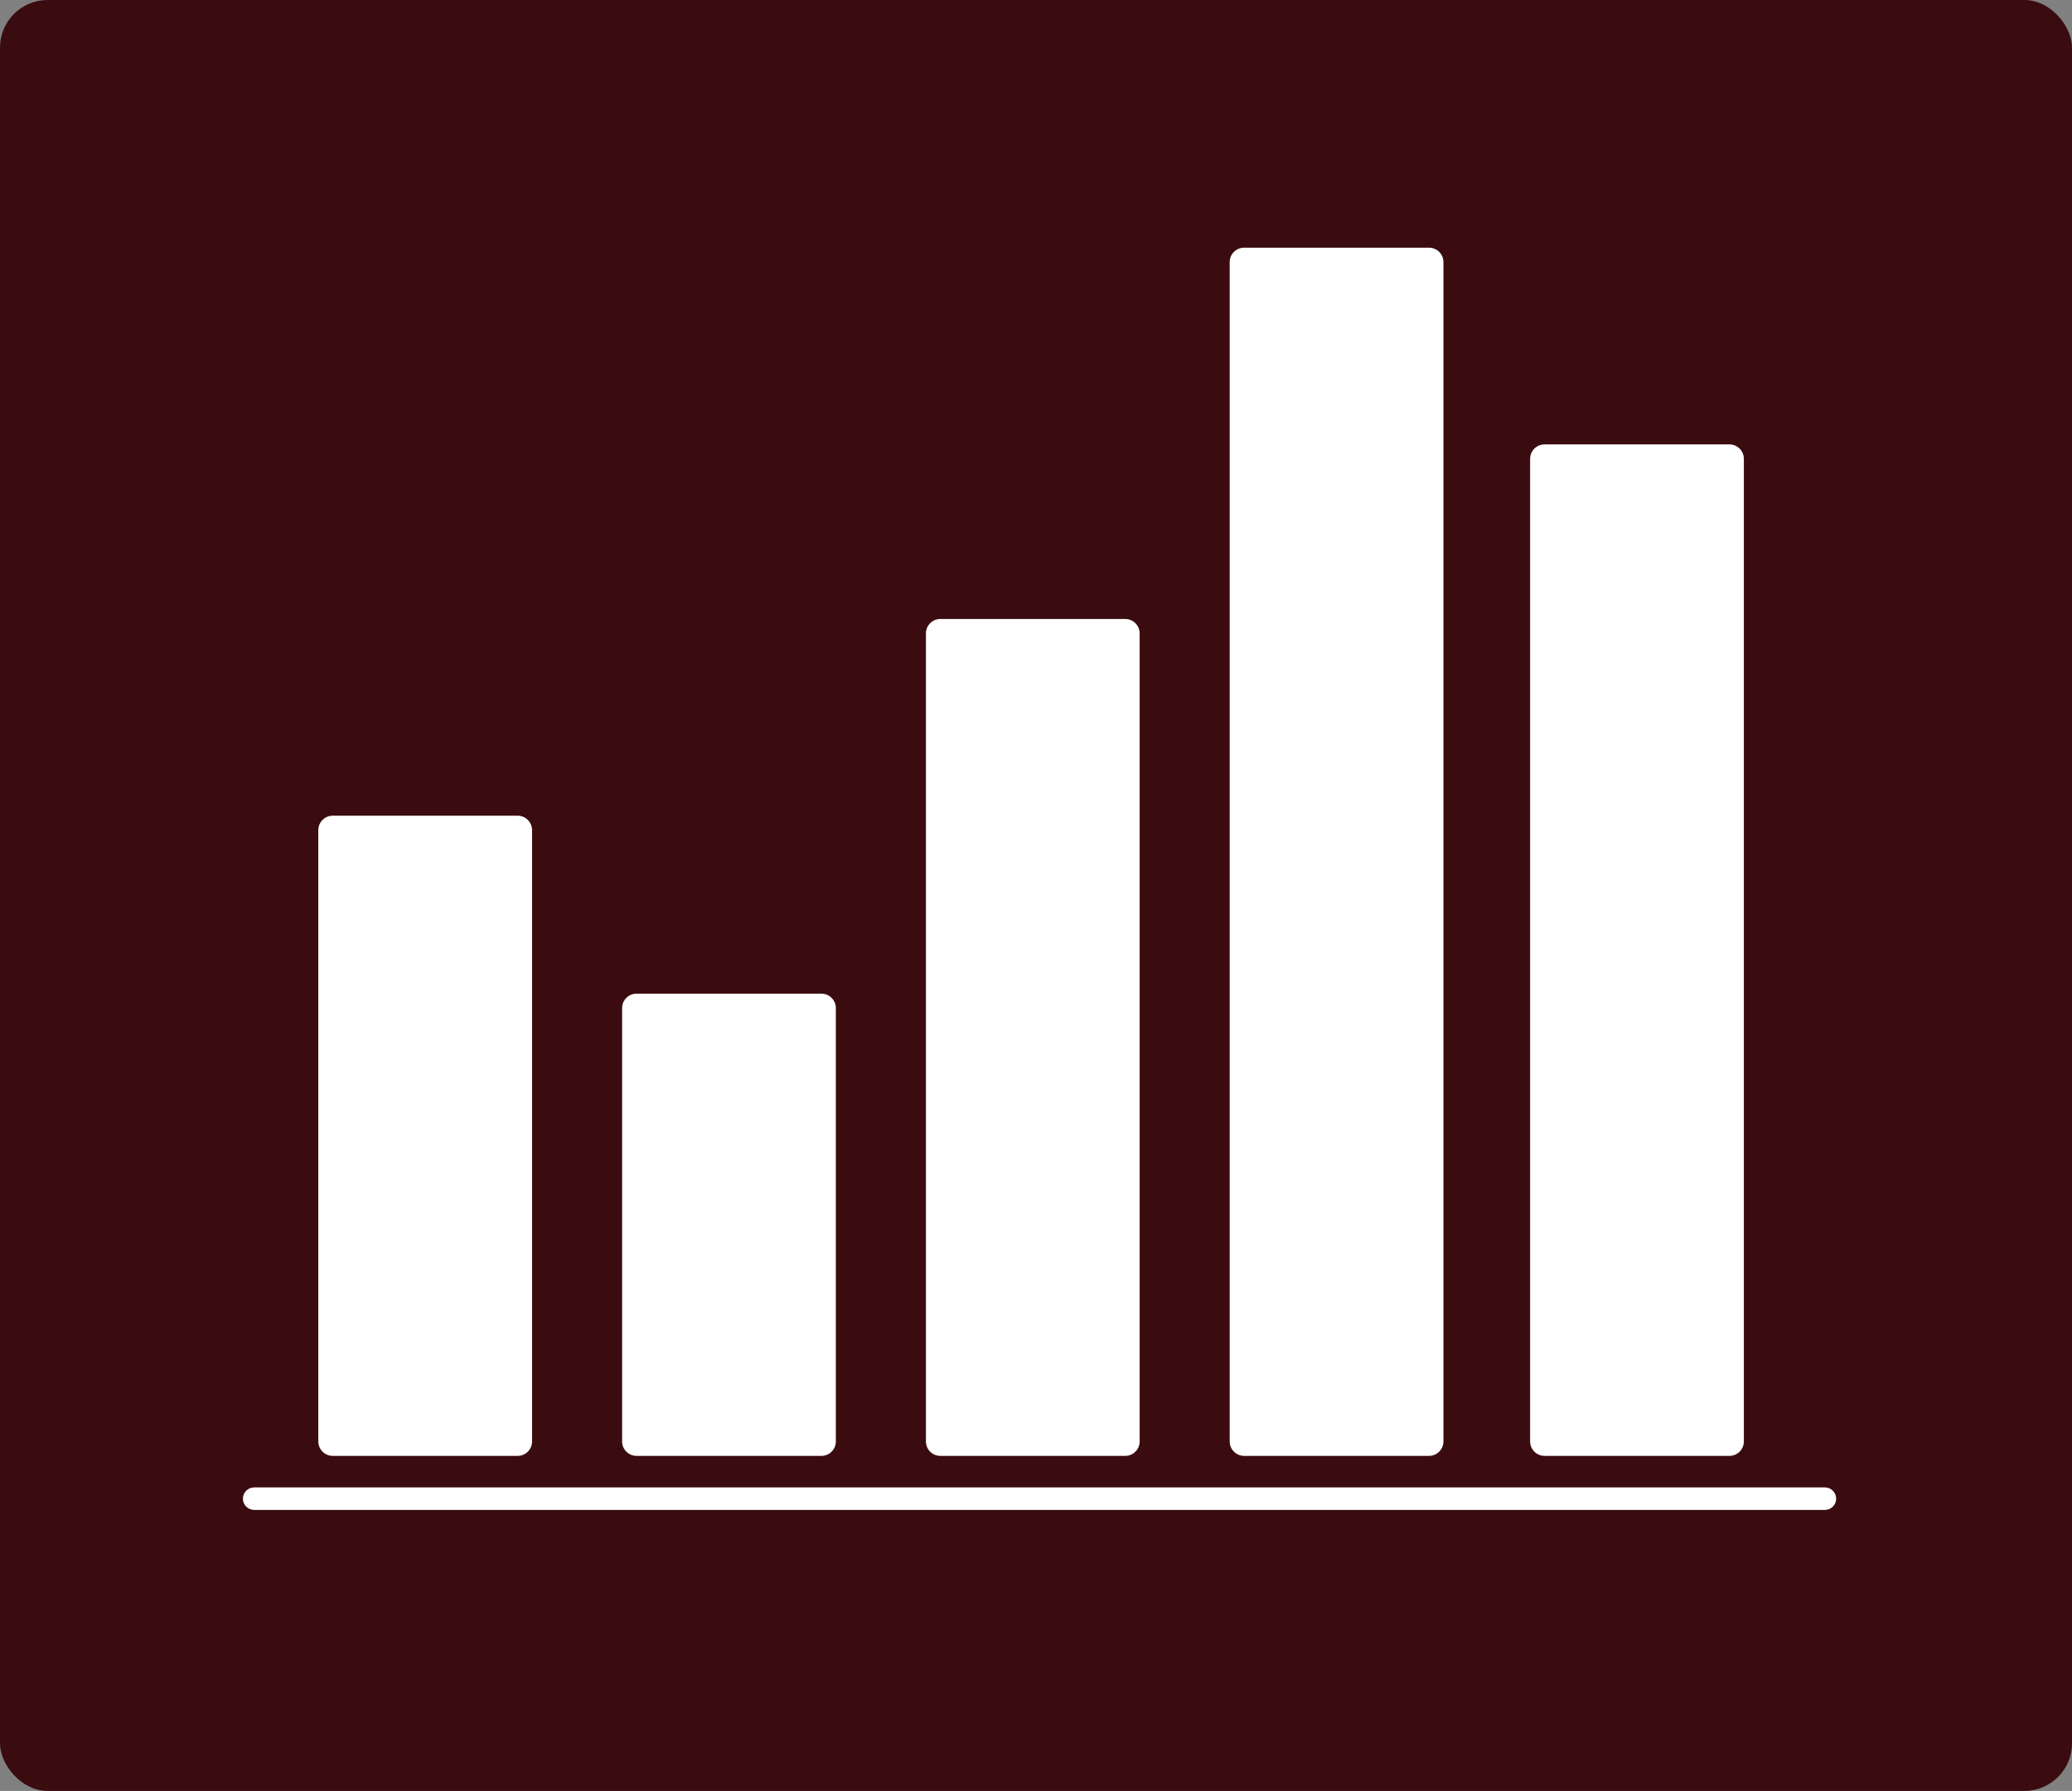
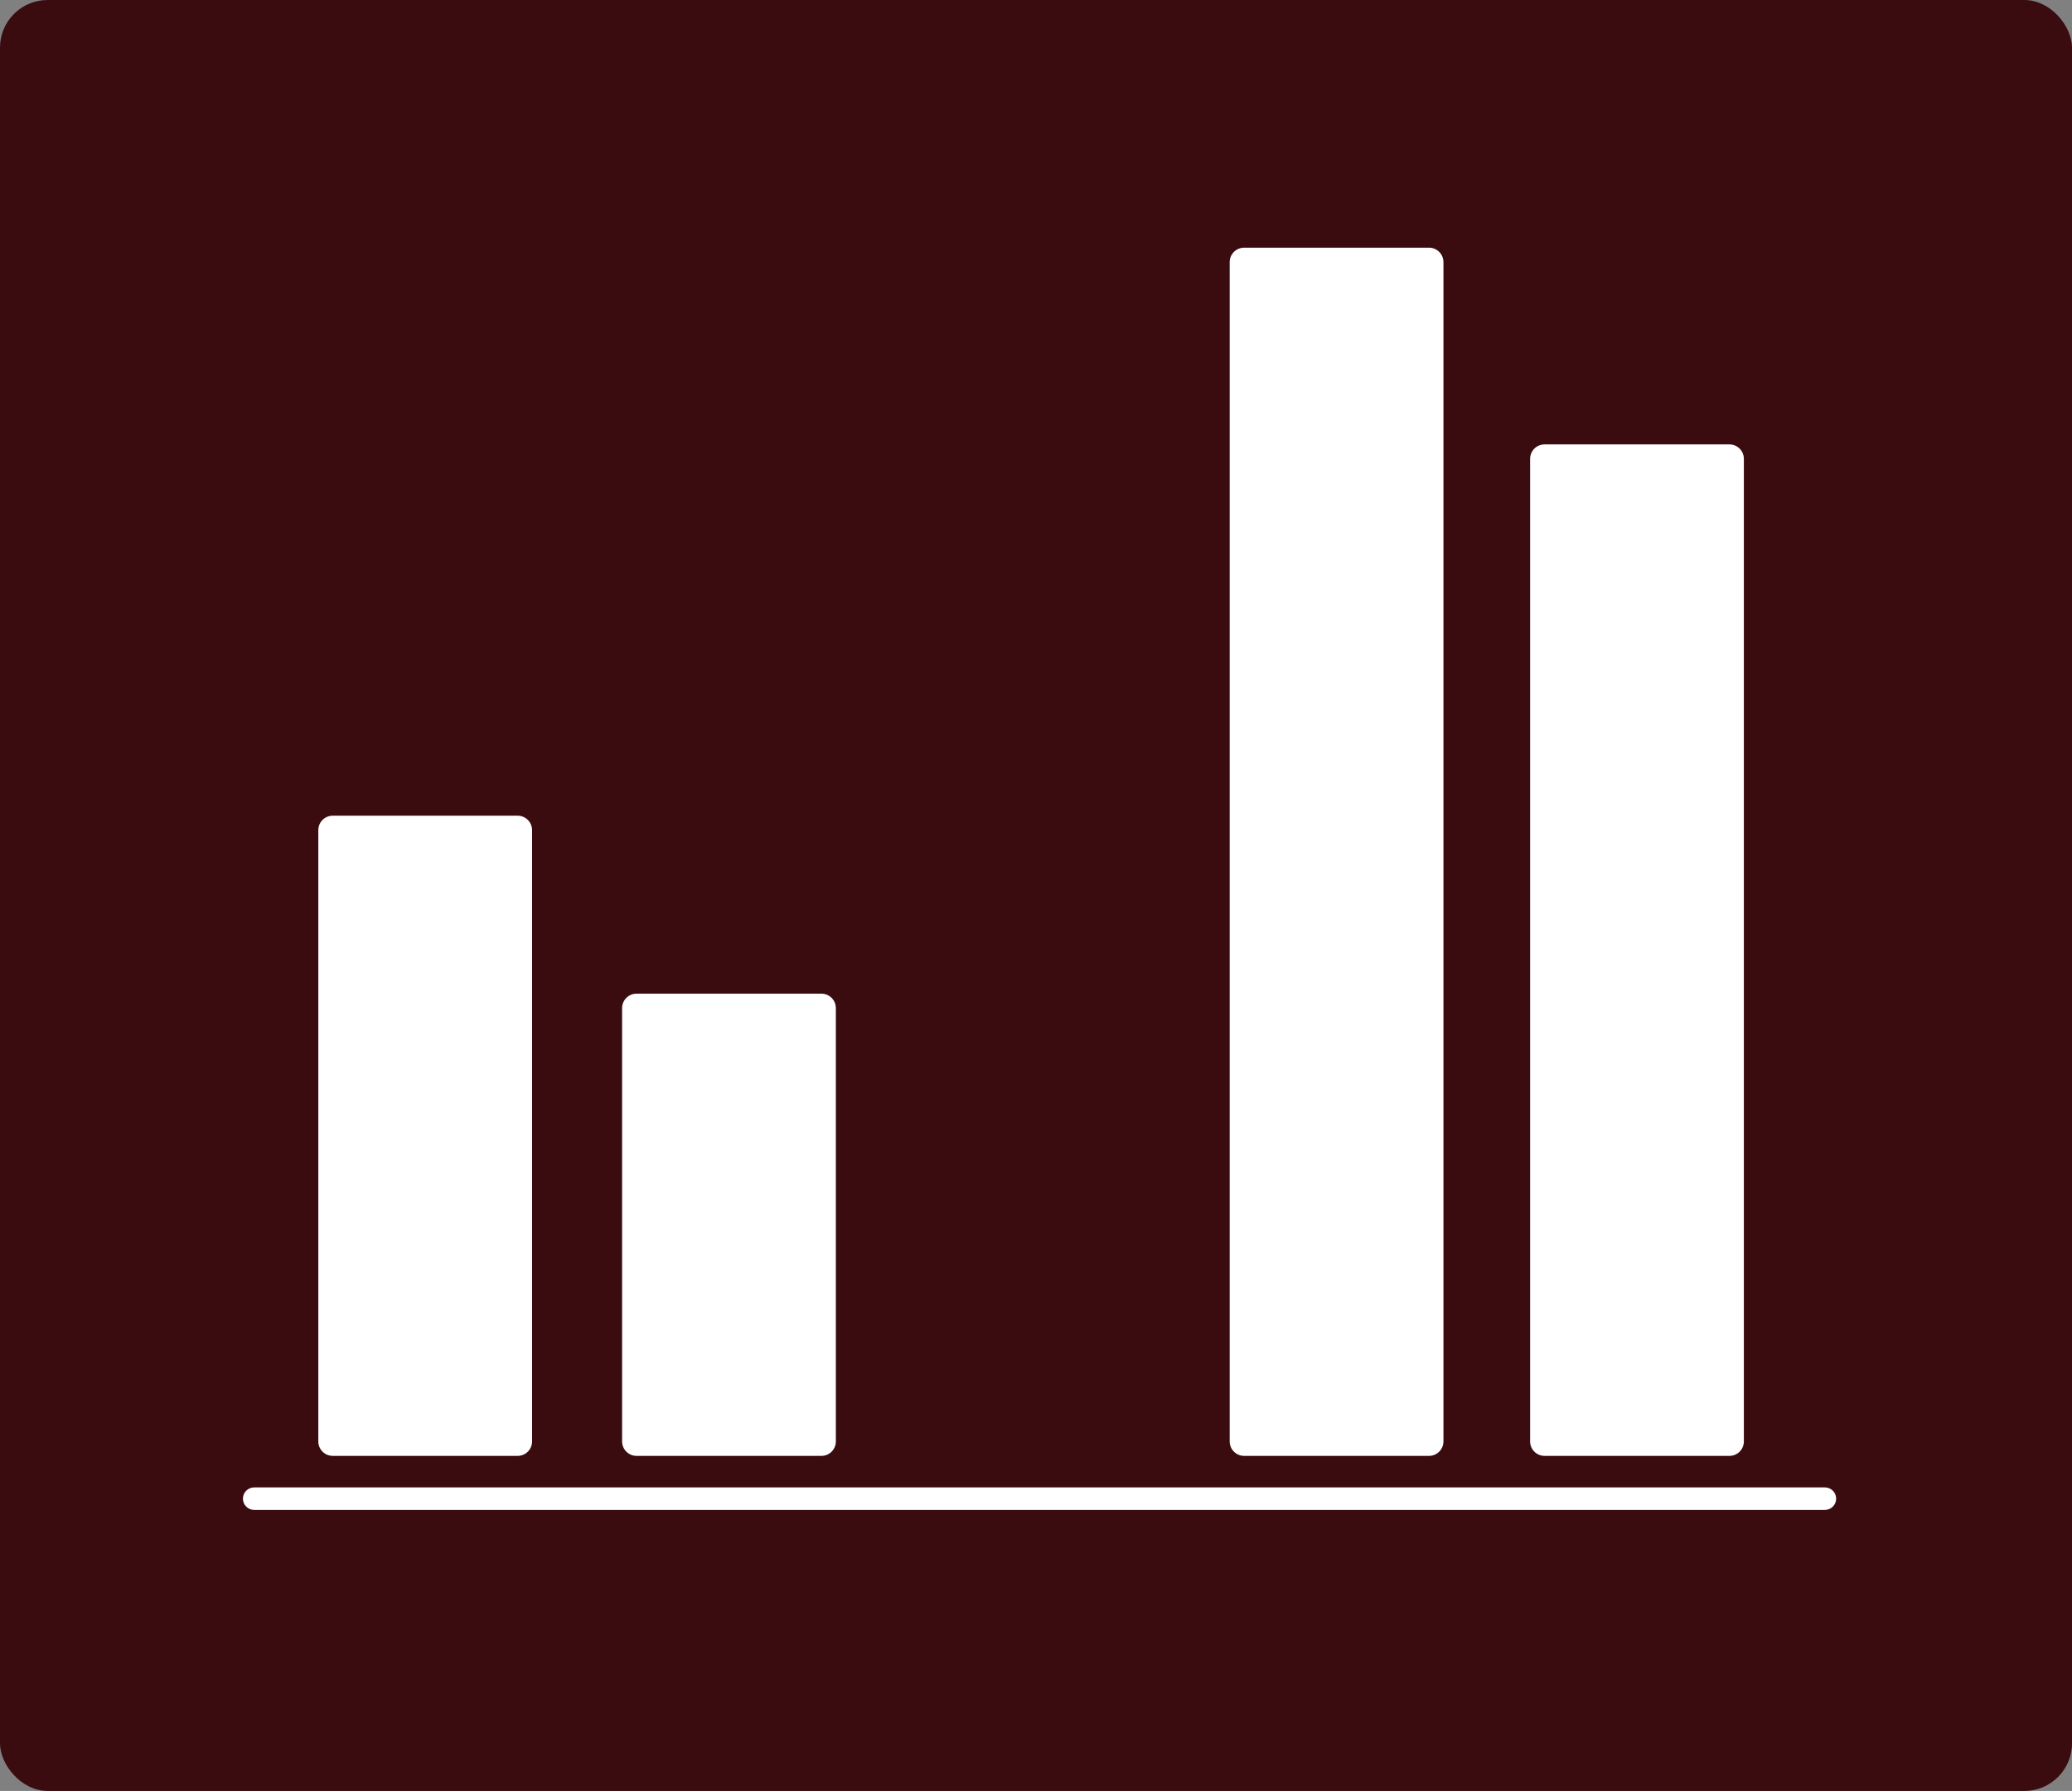
<svg xmlns="http://www.w3.org/2000/svg" width="435" height="376" viewBox="0 0 435 376" fill="none">
  <rect x="0" y="0" width="435" height="376" fill="#808080" stroke="none" />
  <rect width="435" height="376" rx="10" fill="#3A0C0F" />
  <path d="M385.484 314.639C385.484 315.943 384.427 317 383.122 317H53.361C52.057 317 51 315.943 51 314.639C51 313.334 52.057 312.277 53.361 312.277H383.125C384.427 312.277 385.484 313.334 385.484 314.639Z" fill="white" />
  <path d="M111.703 302.627C111.703 304.301 110.345 305.657 108.668 305.657H69.859C68.185 305.657 66.827 304.301 66.827 302.627V174.285C66.827 172.611 68.185 171.252 69.859 171.252H108.668C110.345 171.252 111.703 172.608 111.703 174.285V302.627Z" fill="white" />
  <path d="M175.48 302.627C175.48 304.301 174.124 305.657 172.45 305.657H133.639C131.965 305.657 130.606 304.301 130.606 302.627V211.648C130.606 209.971 131.965 208.615 133.639 208.615H172.45C174.124 208.615 175.48 209.971 175.48 211.648V302.627Z" fill="white" />
-   <path d="M239.263 302.627C239.263 304.301 237.907 305.657 236.23 305.657H197.419C195.745 305.657 194.389 304.301 194.389 302.627V132.984C194.389 131.31 195.745 129.954 197.419 129.954H236.23C237.907 129.954 239.263 131.31 239.263 132.984V302.627Z" fill="white" />
  <path d="M303.04 302.627C303.04 304.301 301.681 305.657 300.007 305.657H261.196C259.519 305.657 258.163 304.301 258.163 302.627V55.033C258.163 53.356 259.519 52 261.196 52H300.007C301.681 52 303.04 53.356 303.04 55.033V302.627Z" fill="white" />
  <path d="M366.11 302.627C366.11 304.301 364.754 305.657 363.077 305.657H324.266C322.595 305.657 321.236 304.301 321.236 302.627V96.331C321.236 94.657 322.595 93.301 324.266 93.301H363.077C364.754 93.301 366.11 94.657 366.11 96.331V302.627Z" fill="white" />
</svg>